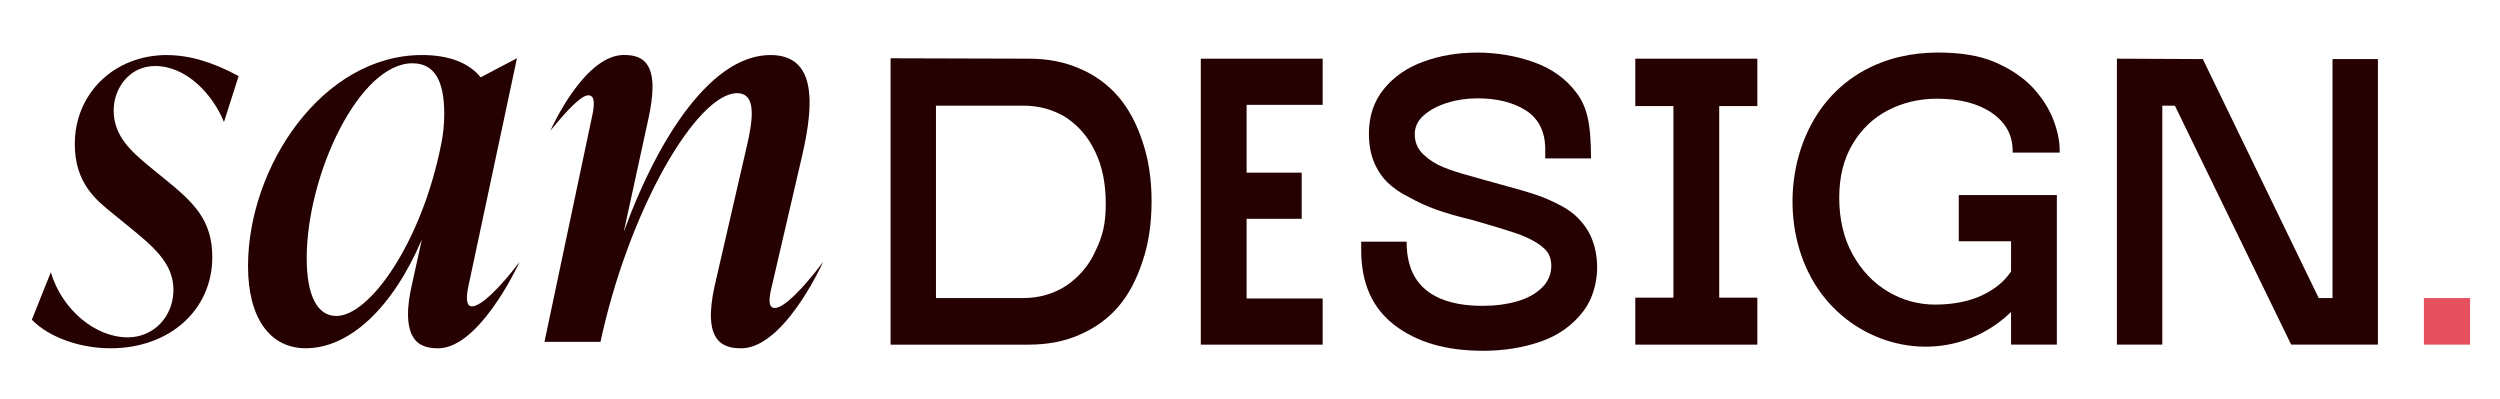
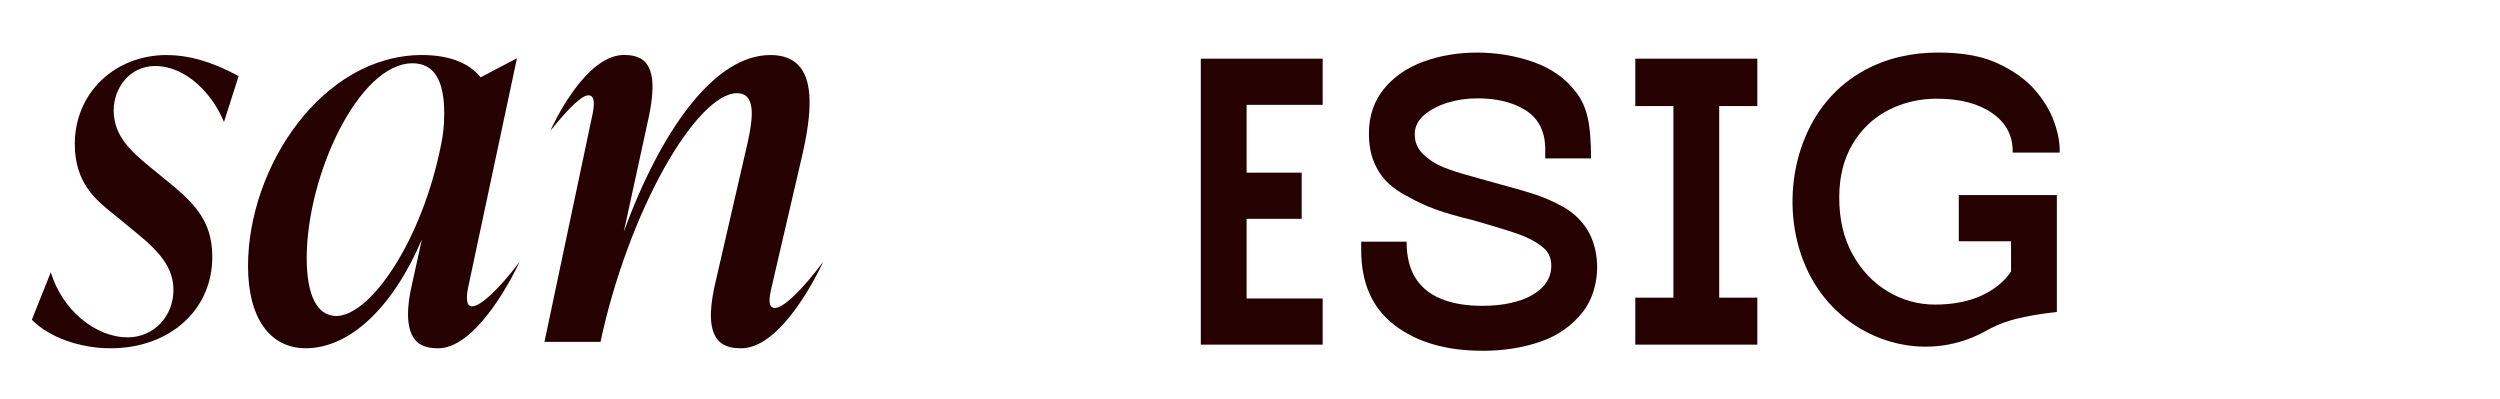
<svg xmlns="http://www.w3.org/2000/svg" width="401" height="64" viewBox="0 0 401 64" fill="none">
-   <path d="M165.015 55.28H142.849V9.347L165.015 9.411C168.048 9.411 170.756 9.937 173.142 10.985C175.612 12.033 177.692 13.539 179.384 15.506C181.03 17.429 182.332 19.855 183.284 22.779C184.237 25.618 184.714 28.786 184.714 32.279C184.714 35.773 184.237 39.094 183.284 41.845C182.332 44.816 181.03 47.262 179.384 49.185C177.735 51.108 175.656 52.614 173.142 53.706C170.759 54.754 168.05 55.28 165.015 55.28ZM164.104 16.945H150.128V47.808H164.104C166.661 47.808 168.956 47.153 170.995 45.841C173.075 44.443 174.636 42.608 175.676 40.336C176.282 39.114 176.716 37.922 176.975 36.766C177.234 35.609 177.366 34.244 177.366 32.67C177.366 29.438 176.8 26.663 175.676 24.349C174.593 22.036 173.031 20.201 170.995 18.845C168.959 17.579 166.661 16.945 164.104 16.945Z" fill="#260101" />
  <path d="M212.156 9.412V16.816H199.954V27.694H208.792V35.098H199.954V47.876H212.156V55.28H192.608V9.412H212.156Z" fill="#260101" />
  <path d="M237.774 56.261C231.966 56.261 227.276 54.895 223.699 52.165C220.125 49.434 218.337 45.427 218.337 40.142V38.765H225.619C225.619 41.082 226.073 42.99 226.985 44.499C227.893 46.005 229.26 47.141 231.08 47.908C232.901 48.671 235.132 49.056 237.777 49.056C239.813 49.056 241.665 48.815 243.334 48.336C245.003 47.855 246.334 47.124 247.333 46.14C248.33 45.157 248.828 43.988 248.828 42.635C248.828 41.542 248.493 40.659 247.82 39.981C247.147 39.305 246.139 38.659 244.796 38.049C244.406 37.876 243.908 37.679 243.302 37.459C242.262 37.109 240.94 36.695 239.338 36.214L236.218 35.298C233.836 34.731 231.864 34.161 230.302 33.595C228.741 33.028 227.311 32.373 226.012 31.628C224.669 30.973 223.53 30.198 222.598 29.302C221.666 28.407 220.929 27.303 220.387 25.994C219.845 24.684 219.575 23.154 219.575 21.408C219.575 18.613 220.376 16.232 221.981 14.264C223.583 12.297 225.706 10.835 228.351 9.875C230.993 8.915 233.853 8.434 236.932 8.434C240.011 8.434 243.174 8.947 246.034 9.975C248.895 11.003 251.146 12.608 252.795 14.79C253.66 15.882 254.277 17.215 254.647 18.786C255.014 20.36 255.201 22.564 255.201 25.404H247.855V23.504C247.724 20.841 246.652 18.886 244.636 17.641C242.62 16.396 240.075 15.774 236.999 15.774C235.266 15.774 233.64 16.014 232.123 16.493C230.605 16.974 229.359 17.641 228.386 18.492C227.41 19.344 226.924 20.36 226.924 21.54C226.924 22.808 227.378 23.877 228.29 24.752C229.198 25.627 230.273 26.314 231.508 26.816C232.743 27.318 234.272 27.811 236.09 28.29L237.456 28.683C238.193 28.903 239.213 29.185 240.512 29.534C242.982 30.189 244.933 30.759 246.363 31.237C247.794 31.719 249.2 32.341 250.59 33.105C251.976 33.868 253.104 34.819 253.972 35.955C254.924 37.136 255.574 38.577 255.923 40.28C256.27 41.983 256.27 43.697 255.923 45.424C255.577 47.15 254.927 48.645 253.972 49.913C252.238 52.185 249.952 53.812 247.112 54.795C244.272 55.779 241.164 56.269 237.782 56.269L237.774 56.261Z" fill="#260101" />
  <path d="M281.876 9.412H262.302V17.013H281.876V9.412Z" fill="#260101" />
  <path d="M281.876 47.744H262.302V55.28H281.876V47.744Z" fill="#260101" />
  <path d="M275.762 10.066H268.416V54.819H275.762V10.066Z" fill="#260101" />
-   <path d="M317.77 53.483C308.493 58.175 297.299 54.792 291.558 46.264C285.619 37.441 286.28 24.12 293.207 16.014C294.867 14.071 296.865 12.462 299.105 11.246C302.571 9.37 306.495 8.428 310.873 8.428C314.514 8.428 317.526 8.93 319.908 9.934C322.335 10.982 324.33 12.291 325.888 13.865C327.406 15.483 328.53 17.186 329.27 18.977C330.007 20.856 330.374 22.558 330.374 24.088V24.482H322.833V24.22C322.833 21.687 321.729 19.655 319.518 18.125C317.307 16.596 314.359 15.832 310.678 15.832C307.861 15.832 305.26 16.446 302.877 17.667C300.495 18.892 298.587 20.703 297.156 23.105C295.726 25.506 295.013 28.369 295.013 31.689C295.013 35.186 295.729 38.219 297.156 40.797C298.587 43.375 300.471 45.362 302.813 46.76C305.152 48.157 307.689 48.856 310.418 48.856C313.148 48.856 315.749 48.374 317.828 47.414C319.908 46.454 321.49 45.166 322.573 43.548V38.698H314.188V31.293H329.919V55.274H322.573V50.033C321.58 51.002 319.99 52.356 317.77 53.477V53.483Z" fill="#260101" />
-   <path d="M371.924 47.808H374.135V9.476H381.417V55.277H367.506L348.849 16.945H346.834V55.277H339.552V9.412L353.332 9.476L371.924 47.808Z" fill="#260101" />
+   <path d="M317.77 53.483C308.493 58.175 297.299 54.792 291.558 46.264C285.619 37.441 286.28 24.12 293.207 16.014C294.867 14.071 296.865 12.462 299.105 11.246C302.571 9.37 306.495 8.428 310.873 8.428C314.514 8.428 317.526 8.93 319.908 9.934C322.335 10.982 324.33 12.291 325.888 13.865C327.406 15.483 328.53 17.186 329.27 18.977C330.007 20.856 330.374 22.558 330.374 24.088V24.482H322.833V24.22C322.833 21.687 321.729 19.655 319.518 18.125C317.307 16.596 314.359 15.832 310.678 15.832C307.861 15.832 305.26 16.446 302.877 17.667C300.495 18.892 298.587 20.703 297.156 23.105C295.726 25.506 295.013 28.369 295.013 31.689C295.013 35.186 295.729 38.219 297.156 40.797C298.587 43.375 300.471 45.362 302.813 46.76C305.152 48.157 307.689 48.856 310.418 48.856C313.148 48.856 315.749 48.374 317.828 47.414C319.908 46.454 321.49 45.166 322.573 43.548V38.698H314.188V31.293H329.919V55.274V50.033C321.58 51.002 319.99 52.356 317.77 53.477V53.483Z" fill="#260101" />
  <path d="M26.766 8.827C18.348 8.827 11.998 14.963 11.998 23.099C11.998 29.361 15.398 32.086 18.127 34.276L20.536 36.246C24.445 39.423 27.821 42.165 27.821 46.469C27.821 50.773 24.669 54.109 20.489 54.109C15.24 54.109 9.945 49.637 8.165 43.712L8.151 43.668C7.137 46.205 6.123 48.742 5.11 51.281L5.136 51.308C7.83 54.076 12.776 55.864 17.737 55.864C27.192 55.864 34.051 49.719 34.051 41.249C34.051 35.274 31.086 32.459 26.204 28.533L23.798 26.566C21.188 24.376 18.232 21.892 18.232 17.714C18.232 14.212 20.716 10.589 24.876 10.589C29.965 10.589 34.162 15.228 35.91 19.538L35.924 19.576C36.708 17.118 37.491 14.661 38.275 12.204L38.231 12.18C34.066 9.928 30.314 8.836 26.766 8.836V8.827Z" fill="#260101" />
  <path d="M75.704 49.141C75.471 49.141 75.293 49.059 75.162 48.891C74.597 48.175 75.072 46.135 75.249 45.365L82.919 9.341C80.979 10.363 79.036 11.381 77.096 12.403C75.223 10.063 71.978 8.827 67.708 8.827C51.726 8.827 39.783 26.71 39.783 42.699C39.783 50.941 43.247 55.858 49.046 55.858C56.083 55.858 63.013 49.346 67.668 38.401L66.01 45.938C65.381 48.727 64.962 52.467 66.534 54.452C67.618 55.823 69.424 55.823 69.855 55.858C76.563 56.404 82.927 42.914 83.344 42.012L83.306 42.062C79.919 46.496 77.076 49.141 75.704 49.141ZM70.74 23.257C67.603 38.953 59.287 50.682 53.948 50.682C50.884 50.682 49.195 47.391 49.195 41.416C49.195 28.055 57.581 10.151 66.159 10.151C69.587 10.151 71.256 12.791 71.256 18.219C71.256 19.996 71.093 21.596 70.74 23.257Z" fill="#260101" />
  <path d="M124.298 49.396C124.015 49.396 123.808 49.308 123.666 49.126C123.176 48.498 123.57 46.857 123.887 45.535L123.928 45.365L128.658 24.995C130.348 17.711 130.254 13.202 128.364 10.8C127.333 9.491 125.734 8.827 123.61 8.827C119.195 8.827 114.758 11.652 110.427 17.218C106.635 22.092 103.058 28.977 100.055 37.171L104.068 18.748C104.683 15.744 105.187 12.054 103.64 10.139C102.574 8.818 100.806 8.854 100.395 8.827C93.967 8.431 88.575 20.295 88.281 20.961L88.319 20.915C91.442 17.077 93.364 15.289 94.375 15.289C94.646 15.289 94.847 15.377 94.989 15.559C95.49 16.193 95.17 17.835 94.829 19.323L87.332 54.834H96.318L96.329 54.784C98.456 44.881 102.19 34.717 106.576 26.898C110.774 19.414 115.12 14.949 118.195 14.949C118.985 14.949 119.562 15.192 119.955 15.697C121.143 17.215 120.43 20.773 119.597 24.285L114.61 45.941C113.698 50.127 113.853 52.911 115.079 54.446C116.197 55.847 118.07 55.829 118.542 55.858C125.39 56.302 131.594 42.972 132.031 42.009L131.993 42.059C128.533 46.654 125.658 49.396 124.304 49.396H124.298Z" fill="#260101" />
-   <path d="M396.2 47.808H388.79V55.277H396.2V47.808Z" fill="#E5515F" />
</svg>